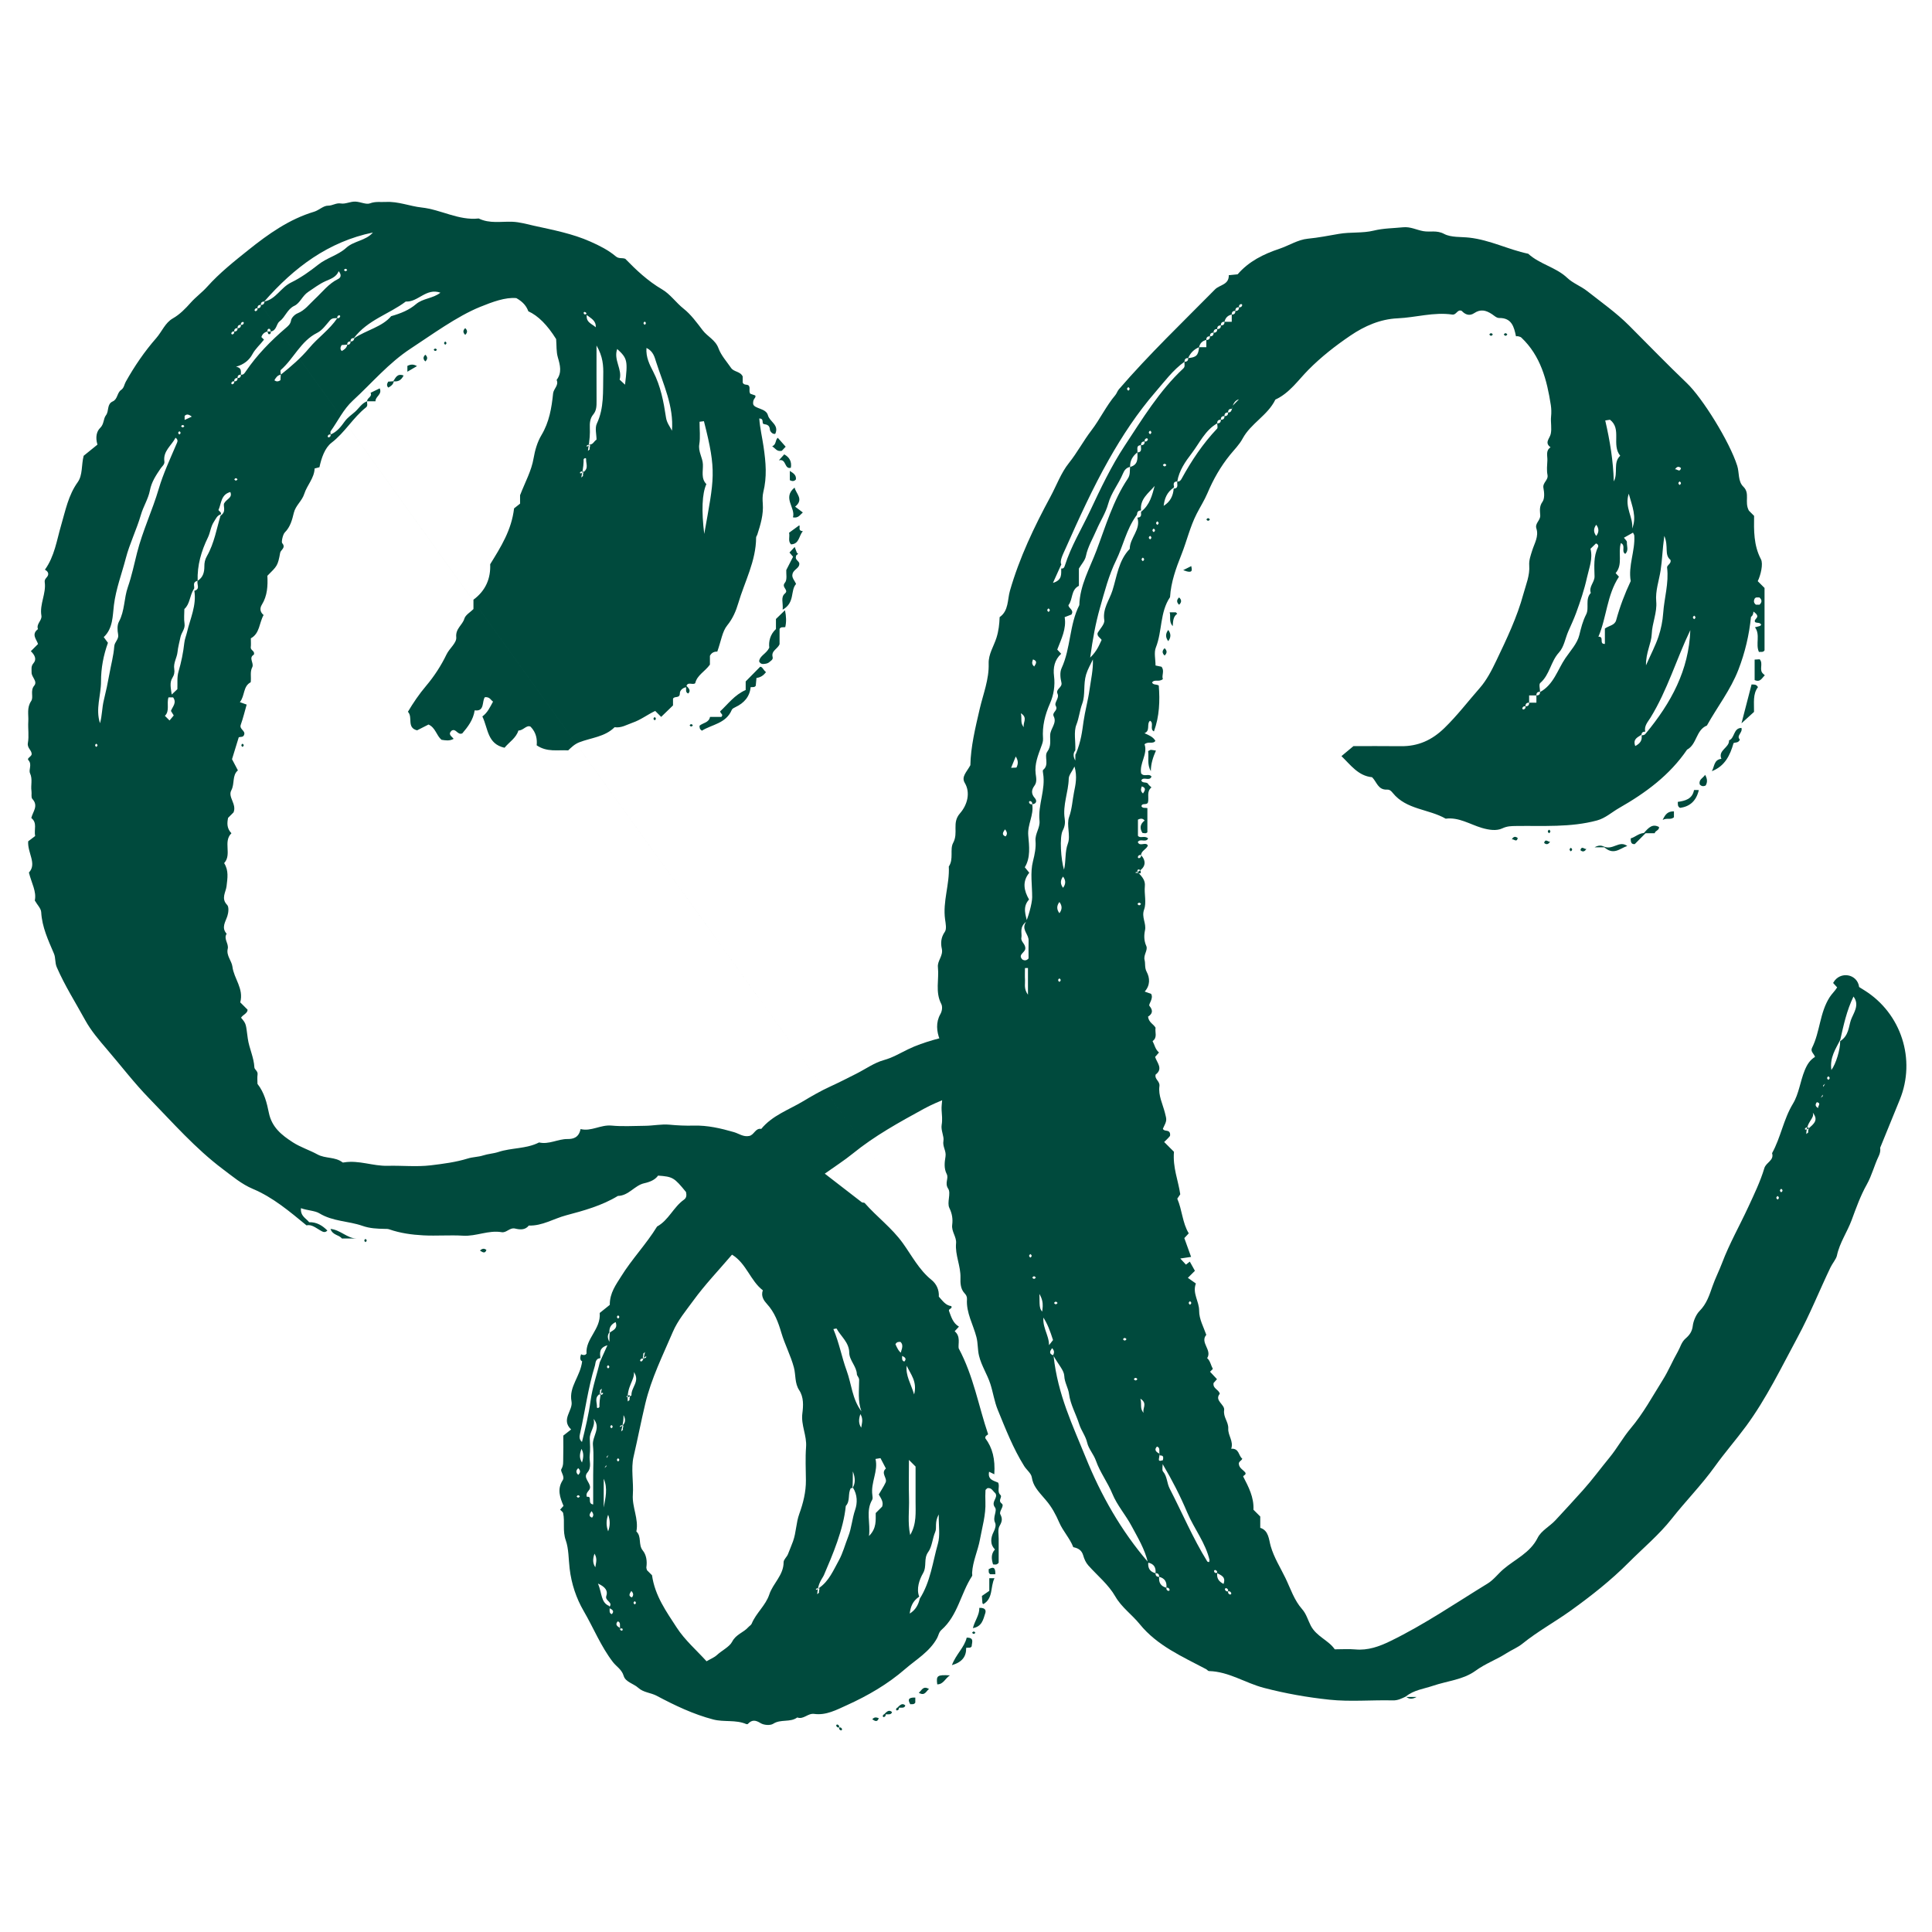
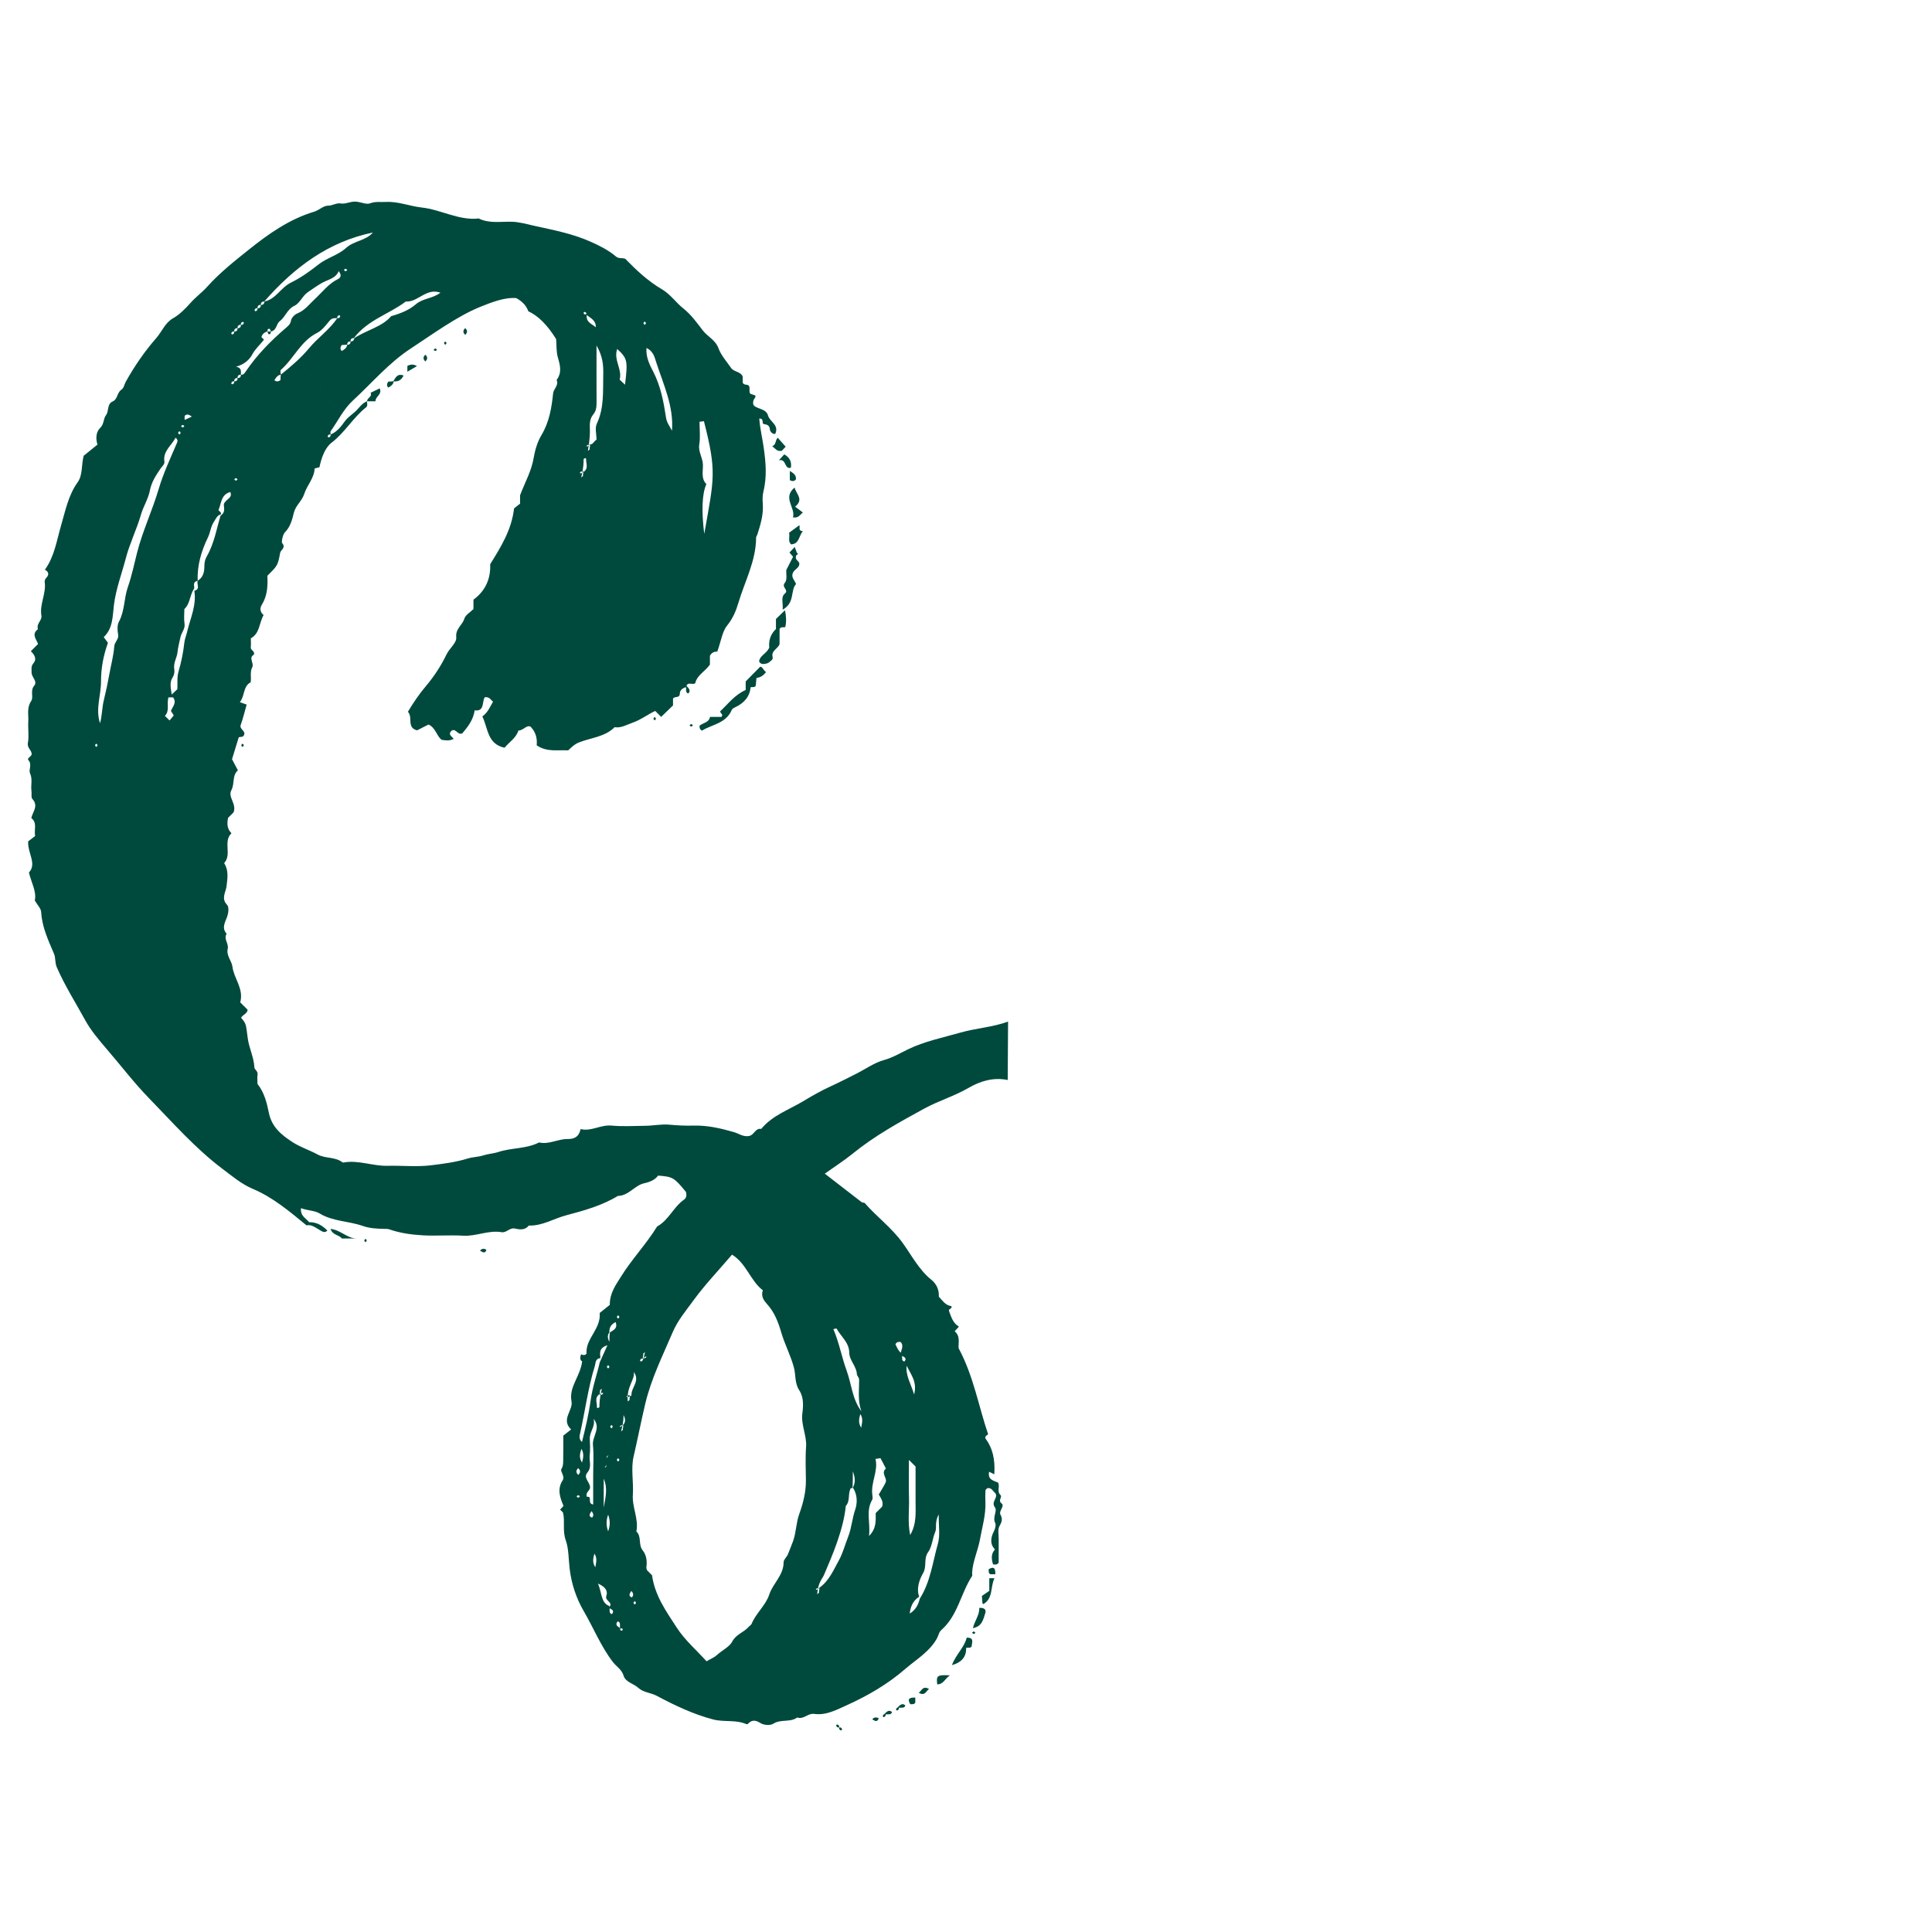
<svg xmlns="http://www.w3.org/2000/svg" data-bbox="15.515 112.694 1050.181 854.618" viewBox="0 0 1080 1080" data-type="color">
  <g>
-     <path d="M1051.05 641.7c.2 1.55-.13 3.1-.81 4.51-2.51 5.2-3.84 10.86-6.71 15.96-3.5 6.22-5.94 13.07-8.42 19.8-2.49 6.75-6.75 12.7-8.27 19.95-.4 1.88-2.55 4.4-3.59 6.57-6.2 12.96-11.52 26.33-18.36 39.01-9.12 16.9-17.48 34.33-28.86 49.78-5.55 7.54-11.9 14.8-17.34 22.39-7.43 10.37-16.35 19.38-24.19 29.33-7.06 8.96-16.03 16.41-24.14 24.55-9.94 9.98-20.9 18.59-32.37 26.83-8.85 6.35-18.44 11.58-26.89 18.41-2.81 2.27-6.04 3.5-8.94 5.36-5.59 3.6-11.84 5.8-17.32 9.81-6.86 5.02-15.82 5.69-23.82 8.41-5.13 1.74-10.76 2.37-15.16 6.01-2.31 1.07-4.4 2.22-7.27 2.15-11.82-.29-23.76.85-35.45-.39-12.29-1.3-24.52-3.45-36.65-6.62-10.39-2.72-19.6-9.12-30.66-9.38-.53-.01-1.02-.75-1.58-1.05-13.31-7.05-27.37-13.12-37.14-25.19-4.34-5.35-10.12-9.36-13.62-15.43-3.88-6.74-9.95-11.61-15.05-17.31-1.44-1.61-2.32-3.58-2.91-5.65-.88-3.05-2.89-4.07-5.55-4.63-1.95-5.02-5.76-8.94-7.86-13.79-1.91-4.44-4.21-8.71-7.36-12.37-5.1-5.91-7.2-8.14-7.99-12.95-.36-2.19-2.86-4.03-4.25-6.24-6.2-9.93-10.38-20.72-14.77-31.44-1.9-4.63-2.59-9.68-4.14-14.48-1.74-5.39-4.94-10.07-6.32-15.71-.85-3.46-.55-6.96-1.45-10.44-1.8-7.03-5.8-13.59-5.29-21.17.1-1.49-.49-2.43-1.47-3.48-2.21-2.35-2.25-5.86-2.17-8.44.21-6.67-3.08-12.76-2.46-19.37.34-3.64-2.66-6.48-2.16-10.33.41-3.12 0-6.16-1.59-9.43-1.47-3 1.06-8.19-.66-10.77-2.11-3.17.45-5.72-.83-8.2-1.64-3.18-1.17-6.65-.66-9.76.52-3.17-1.76-5.52-1.16-8.81.44-2.44-1.52-5.85-.99-8.89.49-2.77.14-5.61-.04-8.42-.21-3.21 1.04-7.11-.25-9.81-1.82-3.82-1.92-7.56-1.74-11.43.14-2.83-.5-5.57 1.41-8.58 1.47-2.32.89-6.07-.44-9.44-1.77-4.51-2.29-9.62.32-14.2 1.14-2 1.21-4.39.51-5.74-3.49-6.68-1.13-13.72-1.87-20.53-.4-3.64 3.09-6.33 2.18-10.35-.69-3.05-.5-6.31 1.68-9.4 1.11-1.58.47-4.63.15-6.95-1.39-10.02 2.6-19.64 2.08-29.58 2.84-4.12.48-9.6 2.4-13.15 3.18-5.89-.88-11.17 3.85-16.57 4.17-4.76 5.93-11.58 2.68-17.01-2.06-3.44 1.02-6.03 3.12-9.88.2-10.25 2.74-20.77 5.22-31.46 1.93-8.31 5.29-16.56 5.01-25.36-.16-5.3 2.87-9.69 4.37-14.45 1.21-3.86 1.62-7.53 1.76-11.52 5.11-3.53 4.34-9.8 5.75-14.7 5.33-18.53 13.51-35.68 22.61-52.52 3.43-6.35 5.94-13.4 10.37-18.93 4.66-5.82 8.09-12.39 12.61-18.28 4.78-6.24 8.2-13.61 13.39-19.75.67-.79 1.1-2.21 1.95-3.2 16.9-19.58 35.59-37.43 53.73-55.83 2.57-2.61 7.84-2.51 7.69-7.95 1.69-.17 3.29-.33 4.95-.49 6.27-7.23 14.33-11.24 23.43-14.29 5.26-1.77 10.26-5.07 15.85-5.61 5.83-.56 11.67-1.72 17.31-2.69 6.57-1.13 13.23-.29 19.45-1.82 5.54-1.36 10.96-1.31 16.45-1.87 4.13-.42 7.55 1.51 11.33 2.17 3.79.66 7.46-.66 11.57 1.52 3.94 2.1 9.46 1.57 14.17 2.11 11.56 1.31 21.77 6.67 32.89 9 6.4 5.89 15.43 7.46 21.83 13.51 3.17 3 7.61 4.6 11.08 7.33 7.95 6.27 16.27 12.1 23.46 19.29 10.74 10.76 21.32 21.7 32.31 32.2 8.71 8.31 23.87 32.72 28.14 46.19 1.24 3.9.32 8.67 3.42 11.69 3.93 3.82.44 8.44 3.1 13.4l2.91 2.91c-.11 8.05-.3 16.46 3.84 24.28 1.35 2.55-.15 8.89-1.8 12.23l3.8 3.8v34.84c-.73 1.29-1.86.74-3.14.92-2.01-4.35.92-9.62-2.22-13.79.93-.23 1.86-.43 2.76-.72.29-.09.49-.46.71-.68-.65-1.52-2.28-.79-3.37-1.48-1.27-2.02 4.04-2.46-1.04-5.95.23.09-.07 2.42-1.27 2.98-1.03 10.17-3.32 19.94-7.03 29.55-4.38 11.35-11.82 20.79-17.62 31.23-6.16 2.47-5.53 10.52-11.09 13.48-9.73 14.3-23.17 24.18-37.99 32.63-4.09 2.33-7.64 5.68-12.36 6.95-14.83 4-30.13 2.87-45.35 3.1-2.52.04-4.87.04-7.57 1.32-3.24 1.54-7.47.92-11.47-.26-6.64-1.97-12.8-6.09-20.19-5.15-9.51-5.48-21.93-4.95-29.55-14.34-.81-.99-1.64-1.99-3.27-1.91-5.05.25-5.72-4.39-8.34-6.93-7.73-.71-12.03-6.9-17.11-11.79 1.64-1.37 3.31-2.76 6.69-5.58 7.09 0 16.82-.09 26.55.03 9.59.11 17.3-3.34 24.28-10.12 7.2-6.98 13.22-14.91 19.78-22.38 3.89-4.43 6.72-9.96 9.29-15.35 5.79-12.12 11.62-24.28 15.14-37.3 1.41-5.2 3.65-10.29 3.24-15.93-.21-2.9.81-5.56 1.68-8.38 1.2-3.85 3.76-7.8 2.32-12.24-.94-2.91 2.28-4.48 2.15-7.28-.11-2.49-.66-4.98 1.24-7.61 1.3-1.81 1.04-5.22.55-7.73-.6-3.04 2.85-4.33 2.27-7.32-.51-2.6-.22-5.39-.07-8.09.14-2.54-1.1-5.47 1.78-7.36-3.55-2.56-.52-4.83.08-7.39.73-3.11-.12-6.58.21-9.78.22-2.16.18-4.34-.15-6.48-2.18-13.98-5.66-27.44-16.46-37.67-.42-.4-1.12-.54-1.72-.72-.31-.09-.67-.02-1.29-.02-1.08-5.15-2.31-10.32-9.37-10.21-1.51.02-2.94-1.42-4.09-2.17-3.44-2.25-6.37-2.9-9.92-.53-2.58 1.72-4.96.86-6.96-1.29-2.43-1.08-2.94 2.41-5.25 2.07-10.32-1.52-20.35 1.64-30.58 2.1-9.65.43-18.43 4.26-26.36 9.64-8.39 5.69-16.36 11.91-23.56 19.19-5.78 5.86-10.55 12.99-18.41 16.6-4.26 8.82-13.73 13.27-18.32 21.81-1.84 3.43-4.7 6.22-7.05 9.13-5.3 6.56-9.33 13.65-12.55 21.27-1.71 4.06-4.11 7.78-6.08 11.65-3.75 7.35-5.53 15.31-8.54 22.84-3 7.53-5.85 15.4-6.34 23.74-5.75 8.48-4.29 19-7.93 28.14-1.14 2.87-.18 6.58-.18 10.06 1.27.26 2.2.46 3.32.69 1.9 2.27-.06 4.89.79 6.89-2.16 1.92-4.65-.12-6.05 1.91.65 1.53 2.26.84 3.75 1.69.69 8.57.39 17.23-2.7 25.68-2.6-1.32.24-4.59-2.19-5.98-2.11 1.82.38 5.56-3.1 6.97 2.44 1.11 4.79 1.99 6.11 4.28-1.41 2.04-3.89.01-6.07 1.91 1.93 5.46-2.97 10.6-1.9 16.28 1.69 2.2 4.28-.25 5.79 1.77-1.1 2.88-4.43-.21-5.71 2.1.59 1.97 3.04.53 3.89 2.13.3.57.93.97 1.79 1.84-2.85 2.25-1.29 5.61-1.94 8.36-.67 1.83-3.37.04-3.66 2.18.78 1.28 1.91.71 3.33 1.01v13.51c-.77.86-1.76.51-2.78.37-1.64-2.65-1.31-4.96 1.23-6.91-.96-1.22-2.12-1.31-3.73-.51v9.01c1.22 1.74 3.73-.36 5.69 1.5-1.23 2.58-4.42-.23-5.77 2.02 1.05 2.82 4.41-.37 5.62 1.92-.71 2.17-3.59 2.79-3.82 5.32-.98-.17-1.59.28-1.8 1.2-.04.16.44.63.6.6.93-.21 1.37-.82 1.2-1.8 2.92 3.3 2.92 6.83-1.95 9.53-1.58-.18-.99.59-.91.55.89-.55 3.11 1.22 2.69-.85-.33-1.64-2.33-1.56-1.78.3 3.03 2.92 4.38 4.97 4.09 7.89-.43 4.35 1.01 9.19-.41 13.06-1.59 4.32 1.34 7.66.49 11.65-.57 2.67-.64 5.71.72 8.71 1.05 2.31-1.68 4.98-.95 7.83.55 2.15-.09 4.28 1.17 6.64 1.81 3.39 2.07 7.5-1.1 11.03 1.23.44 2.4.86 3.58 1.28 1.56 2.64-1.68 5.83-.94 6.71 2.48 2.94 1.29 4.71-.78 6.04.43 3.35 3.14 4.15 4.21 6.2-.45 2.47 1.21 5.43-1.67 7.46 1.14 2.1 1.5 4.64 3.59 6.36-.61.7-1.23 1.4-2.17 2.49.94 3.08 4.69 6.59.29 9.86-.69 2.7 2.51 3.66 2.12 6.47-.71 5.17 1.82 9.96 3.07 14.88 1.06 4.17 1.22 4.13-1.13 8.92.72 1.86 3.34.24 3.98 2.63-.01.26.22 1.14-.12 1.55-1.06 1.3-2.34 2.43-3.15 3.24 2.01 2 4.04 4.03 5.48 5.48-.73 8.93 2.36 15.81 3.52 23.75-.24.36-.96 1.41-1.67 2.45 2.76 6.37 2.86 13.56 6.42 19.38-1.04 1.12-1.72 1.85-2.48 2.66 1.24 3.43 2.47 6.87 3.79 10.51-1.83.27-3.7.55-6.05.9 1.26 1.35 2.11 2.27 3.17 3.42.67-.52 1.33-1.04 2.15-1.68.94 1.69 1.9 3.41 2.86 5.13l-3.94 3.94c1.32.93 2.64 1.86 4.48 3.16-2.07 5.47 1.84 9.93 1.82 15.17-.02 4.84 2.47 9.07 4 13.53-3.69 4.32 3.43 8.47.49 13.03 1.69 1.4 2.05 3.93 3.18 6.03l-1.57 1.57c1.3 1.4 2.61 2.8 3.88 4.16-.68.76-1.33 1.5-1.91 2.14-.53 3.2 2.91 3.55 3.47 6.02-3.19 3.84 2.93 5.96 2.44 9.16-.6 3.91 2.51 6.58 2.3 10.34-.2 3.78 3.11 7.09 1.65 11.22 4.59-.3 4.03 4.01 6.19 5.55-.36 1.22-2.23 1.53-1.89 3.18.3 2.23 2.42 3.04 3.62 4.64.54 1.22-.91 1.35-1.23 2.14 3.01 5.83 6.1 11.67 5.74 18.58 1.2 1.19 2.39 2.39 3.81 3.81v6.32c4.79 1.48 4.81 6.67 5.82 10.16 1.88 6.55 5.41 12 8.27 17.92 2.87 5.94 4.84 12.35 9.34 17.42 2.34 2.64 3.23 6.14 4.81 9.18 3.21 6.13 9.91 8.11 13.4 13.23 4.09 0 7.83-.28 11.51.06 7.04.65 13.37-1.64 19.42-4.58 19.06-9.25 36.53-21.24 54.55-32.27 3.35-2.05 5.77-5.4 8.79-7.99 6.53-5.61 14.93-9.08 19.15-17.53 2.02-4.05 6.71-6.35 9.93-9.82 5.19-5.6 10.41-11.25 15.49-16.93 5.19-5.79 9.83-12.15 14.8-18.19 4.21-5.12 7.48-11.17 11.8-16.29 7.04-8.34 12.17-17.87 17.92-27.04 3.21-5.11 5.44-10.63 8.41-15.8 1.41-2.46 2.02-5.35 4.33-7.36 2.16-1.87 3.67-3.83 4.05-7.14.3-2.64 1.87-6.33 3.74-8.21 4.05-4.08 5.54-8.94 7.27-13.87 1.55-4.43 3.7-8.61 5.36-13 4.07-10.78 9.85-20.91 14.7-31.41 3.27-7.08 6.71-14.18 8.93-21.61.98-3.28 5.59-4.3 4.32-8.38 4.87-8.78 6.37-18.91 11.67-27.65 3.33-5.49 4.05-12.44 6.53-18.54 1.36-3.36 3-5.95 5.8-7.61-.47-1.71-2.7-2.98-1.67-5.05 4.53-9.01 4.26-19.65 9.9-28.39 1.27-1.96 2.95-3.42 4.15-5.42-.6-.66-1.25-1.37-2.25-2.47.05-.09.1-.17.15-.26 3.67-6.54 13.42-4.91 14.39 2.53l3.01 1.88c20.55 12.87 28.87 38.66 19.7 61.11L1051 641.67ZM852.76 394.83c-.97-.17-1.59.27-1.8 1.2-.04.16.44.63.6.6.93-.21 1.37-.82 1.21-1.81 1.4.05 2.08-.62 2.03-2.03h4.06v-4.06c1.4.05 2.08-.62 2.03-1.87 7.67-4.18 9.75-12.44 14.17-18.93 2.84-4.17 6.63-8.21 7.77-12.86 1-4.05 1.9-7.83 3.84-11.6 1.87-3.62-.73-8.5 2.6-12.02-1.26-3.51 2.15-5.93 2.09-9.25-.11-5.5-.66-11.1 1.92-16.33.41-.83-.07-1.79-1.13-2.07-.98.95-1.94 1.88-3.06 2.97 1.44 5.55-.81 10.85-1.98 16.16-1.46 6.68-3.69 13.23-6.04 19.68-1.28 3.49-2.9 6.95-4.37 10.28-1.74 3.94-2.35 8.73-5.26 11.9-4.61 5.04-5.12 12.42-10.44 17.01-.83.72-.12 3.23-.12 4.91-1.4-.05-2.08.62-2.03 2.03h-4.06v4.06c-1.4-.05-2.08.62-2.04 2.04ZM639.88 246.79c.97.17 1.59-.27 1.8-1.2.04-.16-.44-.63-.6-.6-.93.21-1.37.82-1.21 1.81-1.4-.05-2.08.62-2.03 2.03-3.03.17-1.72 2.52-2.03 4.06-2.65 2.05-4.21 4.65-4.06 8.11-2.18.39-3.28 1.93-4.05 3.8-2.4 5.78-6.54 10.64-8.22 16.86-1.38 5.09-4.42 9.65-6.49 14.5-2.07 4.86-4.87 9.37-5.98 14.77-.48 2.33-2.41 4.37-3.9 6.9v9.65c-4.58 2.28-3.24 7.54-5.84 10.8.06 1.88 3.3 2.67 1.68 5.24-1.04.4-2.2.85-3.8 1.47 1.1 6.48-1.91 12.25-4.14 18.12l2.19 2.35c-3.69 3.38-4.59 7.77-3.99 12.47.68 5.35-.22 10.64-2.26 15.28-2.81 6.4-4.41 12.73-3.89 19.66.12 1.6-.49 3.03-1.06 4.6-1.73 4.77-3.72 9.59-3.07 14.99.26 2.17.91 4.62-.67 6.76-1.75 2.37-1.91 4.54.27 6.98 1.12 1.25 1.06 3.18-1.54 3.37.17-.97-.27-1.59-1.2-1.8-.16-.04-.63.44-.6.6.21.93.82 1.37 1.81 1.21 1.06 6-2.74 11.31-2.2 17.42.54 6.07 1.35 12.43-1.93 17.81.98 1.2 1.6 1.95 2.51 3.06-4.08 4.91-2.96 10.09-.13 14.96-4.01 4.3-1.59 9.22-1.2 12.07-4.58 3.4-2.58 6.67-3.09 9.24-.47 2.34 2.44 3.5 2.18 6.23-.2 2.21-4.29 3.21-1.63 5.99 1.27.75 2.42.59 3.46-.59 0-3.32-.07-6.68.02-10.03.09-3.27-3.52-5.69-2.05-9.24 1.7-2.93 4.04-11.46 4.05-14.92.02-6.74-1.18-13.78.44-20.11.99-3.89 1.75-7.65 1.43-11.39-.35-4.13 2.65-7.27 2.23-11.31-.93-8.92 3.54-17.46 2-26.46-.11-.65-.28-1.69.05-1.95 3.62-2.88.37-7.52 2.29-10.14 2.36-3.22 1.46-6.32 1.63-9.48.2-3.56 3.86-6.54 2-10.24-1.23-2.45 2.66-3.22 1.13-5.9-1.08-1.88 2.13-4.25.98-6.79-1.23-2.72 2.86-3.42 2.17-6.27-.62-2.53-.96-5.74.07-7.97 5.21-11.28 4.3-24.22 9.94-35.32.28-11.02 5.85-20.61 9.56-30.44 5.15-13.62 9.28-27.92 17.52-40.22 1.53-2.29 1-4.37 1.31-6.57 4.49-1.14 4.22-4.65 4.06-8.11 3.03-.17 1.72-2.52 2.03-4.06 1.4.05 2.08-.62 2.04-2.04Zm42.57-12.16c1.4.05 2.08-.62 2.03-2.03 1.4.05 2.08-.62 2.03-2.03 1.4.05 2.08-.62 2.42-3.65.85-.86 2.7-2.73 3.64-3.69q-2.9.66-4.03 5.31c-1.4-.05-2.08.62-2.03 2.03-1.4-.05-2.08.62-2.03 2.03-1.4-.05-2.08.62-2.03 2.03-1.4-.05-2.08.62-2.03 2.03-6.74 3.85-9.77 10.85-14.2 16.67-3.64 4.78-7.07 9.66-8.1 15.77-3.03.17-1.72 2.52-1.83 3.34-4.1 2.74-5.31 6.33-5.8 10.33 3.6-2.2 5.31-5.5 5.6-9.62 3.03-.17 1.72-2.52 2.03-4.06 1.28.32 1.97-.68 2.39-1.44 5.54-10.11 11.88-19.64 19.85-28.04.5-.53.07-1.95.07-2.96 1.4.05 2.08-.62 2.03-2.03ZM676.37 188c1.4.05 2.08-.62 2.03-2.03 1.4.05 2.08-.62 2.03-2.03 1.4.05 2.08-.62 2.03-2.03 1.4.05 2.08-.62 2.03-2.03h4.06v-4.06c1.4.05 2.08-.62 2.03-2.03 1.4.05 2.08-.62 2.04-2.04.97.17 1.59-.27 1.8-1.2.04-.16-.44-.63-.6-.6-.93.21-1.37.82-1.21 1.81-1.4-.05-2.08.62-2.03 2.03-1.4-.05-2.08.62-2.03 2.03-2.21.49-3.56 1.84-4.06 4.06-1.4-.05-2.08.62-2.03 2.03-1.4-.05-2.08.62-2.03 2.03-1.4-.05-2.08.62-2.03 2.03-1.4-.05-2.08.62-2.03 2.03-1.4-.05-2.08.62-2.03 2.03-2.21.49-3.56 1.84-4.06 4.06-2.85 1.2-4.88 3.23-6.08 6.08-1.4-.05-2.08.62-2.03 2.03-6.48 4.62-11.08 10.94-16.23 16.89-10.14 11.72-18.6 24.58-26.12 37.88-9.05 16.01-16.7 32.85-24.17 49.67-1.39 3.12-3.47 7.05-2.36 8.84-2.02 4.47-3.17 7.02-4.68 10.36 5.33-1.56 4.55-5.02 4.62-8.07 1.28.23 1.71-.57 2.03-1.6 3.43-10.79 9.33-20.43 14.12-30.59 5.87-12.48 11.8-25.01 19.36-36.46 9.93-15.06 19.35-30.66 32.74-43.15 1.25-1.17.42-2.53.7-3.77 1.4.05 2.08-.62 2.03-2.03 4.54-.42 5.66-1.54 6.08-6.08h4.06v-4.06c1.4.05 2.08-.62 2.03-2.03Zm10.15 701.58c-.17.97.27 1.59 1.2 1.8.16.04.63-.44.6-.6-.21-.93-.82-1.37-1.81-1.22.17-.97-.27-1.59-1.2-1.8-.16-.04-.63.44-.6.6.21.93.82 1.37 1.81 1.22Zm333.73-283.74c-.42.37-1.2.96-1.15 1.04.55.89-1.22 3.11.85 2.69 1.64-.33 1.56-2.33-2.1 4.11.41-.38 1.19-.97 1.13-1.06-.54-.89 1.22-3.11-.85-2.69-1.64.33-1.56 2.33 2.12-4.08ZM648.31 813.62c-.69-2.41.6-4.22-1.54-5-1.36 1.4-1.19 2.69 1.21 3.9.77 2-1.88 5.13 2.03 3.75 0 3.67-.56 5.5.1 6.27 2.41 2.79 2.13 6.46 3.75 9.59 6.99 13.54 12.92 27.63 20.95 40.64.13.21.45.38.7.4 1.35.11-.41-1.45.72-.7-2.18-9.89-8.67-17.78-12.53-26.91-3.86-9.14-8.37-18.02-13.68-26.97-.77-2 1.88-5.13-1.7-4.98Zm32.11 65.8c.17-.97-.27-1.59-1.2-1.8-.16-.04-.63.44-.6.6.21.93.82 1.37 1.85.89-.49 3.21.87 4.95 3.5 6.32 1.42-3.94-1.3-4.82-3.56-6.01Zm-34.47.01c-.05 1.4.62 2.08 2.03 2.03-.33 3.15.85 5.29 4.06 6.09-.17.97.27 1.59 1.2 1.8.16.04.63-.44.6-.6-.21-.93-.82-1.37-1.81-1.21.33-3.15-.85-5.29-4.06-6.08.05-1.4-.62-2.08-2.03-2.03.33-3.15-.85-5.29-4.25-5.94-1.7-7.5-5.67-13.95-9.19-20.54-3.27-6.12-8.06-11.52-10.66-17.87-2.64-6.44-6.9-11.98-9.18-18.47-1.28-3.66-4.14-6.71-4.9-10.06-.89-3.9-3.33-6.77-4.46-10.37-1.78-5.65-4.93-11.05-5.67-16.78-.46-3.6-2.53-6.5-2.69-10.24-.14-3.1-3.1-6.08-5.97-11.16 2.32 21.69 10.8 39.04 17.88 56.56 8.58 21.24 19.91 41.26 35.05 58.8-.33 3.15.85 5.29 4.06 6.08Zm271.66-468.71c-2.21 1.49-4.93 2.37-3.5 6.32 2.63-1.36 4-3.1 3.55-6 1.4.05 2.08-.62 2.28-.94 14.28-17.25 24.16-35.5 24.96-57.85-7.78 16.14-12.79 33.55-22.27 48.93-1.39 2.26-3.67 4.59-2.94 7.83-1.4-.05-2.08.62-2.08 1.71Zm93.56 219.99c2.83-2.56 5.49-4.58 2.19-8.73 1.15 3.39-3.54 4.68-3.63 11.96.42-.37 1.2-.96 1.15-1.04-.55-.89 1.22-3.11-.85-2.69-1.64.33-1.56 2.33 1.14.51ZM582.54 735.46c-.33-3.32 1.74-6.69-1.53-12.16.32 5.53-.59 8.87 2.71 10.72-2 7.14 2.71 11.79 2.69 17.93.89-1.13 1.79-2.27 2.24-2.85-1.59-4.87-3.03-9.26-6.11-13.65Zm55.39-449.43c4.92-3.9 6.1-9.21 7.53-14.39-3.42 4.07-8.33 7.31-7.61 13.68-3.03.17-1.72 2.52-2.7 2.98-5.59 7.85-7.33 16.97-11.24 24.93-4.1 8.34-6.47 17.59-9.03 26.6-2.45 8.63-4.07 17.48-5.46 27.77 3.86-3.71 5.01-7.01 6.4-9.9-1.05-1.44-2.58-1.98-2.27-3.81 1.29-2.33 4.1-5.03 3.75-7.23-1-6.4 2.85-11.17 4.55-16.52 2.54-7.98 3.41-16.83 9.68-23.31 0-6.17 6.38-10.78 4.28-17.46 3.03-.17 1.72-2.52 2.11-3.35ZM1028.66 582c4.84-3.02 4.74-8.08 5.99-11.74 1.31-3.82 5.16-8.33 1.46-13.19-3.79 7.79-5.53 15.99-7.38 24.16-2.51 5.07-5.99 9.85-4.98 16.91 2.55-3.42 5.02-11.55 4.91-16.13ZM601.35 421.61c3.03-7.35 3.56-12.75 4.36-18.37.84-5.85 2.54-11.85 3.34-17.66.76-5.52 2.11-11.23 1.88-16.97-1.3 2.86-2.87 5.42-3.78 8.42-1.67 5.51-.35 11.42-2.17 16.3-1.43 3.84-1.76 7.94-3.27 11.78-1.61 4.09-.36 9.31-.61 14.34q-1.88 2.34 0 5.7c0-2.27 0-4.14.25-3.56Zm295.8-70.26c2.36-1.68 5.5-1.75 6.29-4.65 2.06-7.54 4.81-14.8 8.14-21.86-1.5-8.64 2.53-16.84 2-25.39-.04-.58-.47-1.14-.73-1.7-1.72.96-3.44 1.93-5.06 2.84.65.92 1.71 1.74 1.66 2.49-.14 2.18 1.14 4.64-.93 6.54-2.39-1.39.49-4.64-2.44-6.05-1.73 5.63 1.26 11.96-2.93 16.8.97 1.05 1.64 1.77 1.86 2.01-6.78 10.32-6.84 22.65-11.49 33.55 3.5-.2.11 4.22 3.62 4.02v-8.6Zm33.21-51.8c-1.07 7.84-1.19 13.67-2.07 19.33-.88 5.68-2.99 11.42-2.45 17.28.58 6.32-2.29 12.06-2.52 18.36-.19 5.12-3.33 10.24-3.2 17.41 2.83-6.4 5.33-11.13 7-16.12 1.4-4.18 2.3-8.65 2.61-13.05.59-8.49 3.24-16.8 2.19-25.45-.19-1.54 2.57-2.18 1.87-4.34-3.62-2.9-.88-7.42-3.44-13.42ZM600.65 428.49c-1.43 2.88-3.18 4.82-3.22 6.79-.17 7.52-3.45 14.68-2.26 22.35.33 2.09.16 4.24-1.07 6.58-1.96 3.73-1 16.57.69 21.97 1.21-5.08.38-9.86 2.16-14.65 1.65-4.43-.91-10.4.7-14.86 1.65-4.58 1.84-9.37 2.74-13.86.77-3.87 1.93-8.61.27-14.33Zm296.69-193.44c2.67 11.57 4.47 22.66 4.78 34.05 2.57-4.71-.55-10.49 3.59-14.33-5.01-6.18 1.01-14.94-5.72-20.14l-2.65.42Zm15.03 60.44c2.7-6.46.1-12.33-1.89-19.51-2.53 7.69 2.7 13.27 1.89 19.51ZM574.64 541.13c-.56 0-1.12 0-1.68.01 0 2.27-.11 4.55.03 6.81.14 2.27-.76 4.79 1.65 8.1v-14.92Zm408.94-203.09c1.44-1.37 1.48-2.72-.06-4.07-.93.15-2.03-.43-2.73.8-.55 1.21-.43 2.36.79 3.26h2Zm-411.17 68.54c-1.01-2.36 2.52-5.21-1.74-7.87.74 3.03-.54 5.51 1.74 7.87Zm-4.21 22.49c1.07-2.14 1.04-3.94-.4-6.18-1.02 2.49-1.75 4.29-2.58 6.33 1.3-.06 2.2-.11 2.99-.14Zm71.15 360.74c-1.04-2.36 2.5-5.21-1.88-7.94.98 3.09-.51 5.58 1.88 7.94Zm-47.13-279.32c1.6-2.12 1.6-4.15 0-6.27-1.6 2.12-1.6 4.15 0 6.27Zm2.03-14.2c1.6-2.12 1.6-4.15 0-6.27-1.6 2.12-1.6 4.15 0 6.27Zm298.06-196.68c1.6-2.12 1.6-4.15 0-6.27-1.6 2.12-1.6 4.15 0 6.27Zm-314.19 72.98c1.21-1.81 1.83-3.11-.67-3.97-.43 1.35-1 2.48.67 3.97Zm358.23-110.22c.99-.42 2.62 2.03 3.35-.68-1.17-1.08-2.29-1.01-3.35.68Zm-297.4 181.19c1.21-1.81 1.83-3.11-.67-3.97-.43 1.35-1 2.48.67 3.97Zm-77.14 20.04c-1.31 1.84-1.9 3.13.3 3.97 1.1-1.19 1.03-2.31-.3-3.97Zm454.6 155.84c-.51-.98 2.01-2.7-.76-3.33-.98 1.23-1.05 2.35.76 3.33ZM588.12 753.62c-1.27 1.78-1.86 3.06.57 3.99.56-1.28.98-2.39-.57-3.99Zm39.6-4.98c.67.94 1.34.94 2.01 0-.67-.94-1.34-.94-2.01 0Zm8.09 22.31c-.67-.94-1.34-.94-2.01 0 .67.94 1.34.94 2.01 0Zm29.41-43.59c-.94.67-.94 1.34 0 2.01.94-.67.94-1.34 0-2.01Zm-74.02 1.01c-.67-.94-1.34-.94-2.01 0 .67.94 1.34.94 2.01 0Zm-14.17-14.2c.67.94 1.34.94 2.01 0-.67-.94-1.34-.94-2.01 0ZM576 701.01c-.94.67-.94 1.34 0 2.01.94-.67.94-1.34 0-2.01Zm417.7-30.44c.94-.67.94-1.34 0-2.01-.94.67-.94 1.34 0 2.01Zm2.02-6.06c-.94.67-.94 1.34 0 2.01.94-.67.94-1.34 0-2.01Zm26.36-60.85c.94-.67.94-1.34 0-2.01-.94.67-.94 1.34 0 2.01Zm-429.86-54.75c.94-.67.94-1.34 0-2.01-.94.67-.94 1.34 0 2.01Zm43.61-43.58c.67.94 1.34.94 2.01 0-.67-.94-1.34-.94-2.01 0Zm-5.08-286.93c.94-.67.94-1.34 0-2.01-.94.67-.94 1.34 0 2.01Zm12.16 22.33c-.94.67-.94 1.34 0 2.01.94-.67.94-1.34 0-2.01Zm9.11 19.25c-.66-.95-1.33-.95-1.99 0 .66.95 1.33.95 1.99 0Zm286.93 11.14c.94-.67.94-1.34 0-2.01-.94.67-.94 1.34 0 2.01Zm8.11 73.02c-.94.67-.94 1.34 0 2.01.94-.67.94-1.34 0-2.01Zm-360.92-2.05c.94-.67.94-1.34 0-2.01-.94.67-.94 1.34 0 2.01Zm60.83-50.67c-.94.67-.94 1.34 0 2.01.94-.67.94-1.34 0-2.01Zm-8.11 22.28c.94-.67.94-1.34 0-2.01-.94.67-.94 1.34 0 2.01Zm6.08-18.23c-.94.67-.94 1.34 0 2.01.94-.67.94-1.34 0-2.01Zm-2.03 6.07c.94-.67.94-1.34 0-2.01-.94.67-.94 1.34 0 2.01Zm314.01 129.55c1.53-2.49 1.07-6.44 5.35-6.89-2.06-4.88 4.53-6.19 4.27-10.33 3.3-1.25 2.36-6.9 6.94-6.96.86 2.67-3.11 4.36-.87 6.53-.86 2.01-2.45 1.42-3.54 1.96-1.94 6.82-4.86 12.9-12.13 15.69Zm16.58-26.74c2.26-8.71 3.95-15.27 5.63-21.73 1.5.09 2.57-.22 3.59 1.49-2.97 3.85-2.13 8.78-2.21 13.85-1.59 1.45-3.32 3.03-7.01 6.39Zm7.35-35.63c1.13-.07 2.03-.12 2.82-.17 2.25 2.48-.71 6.08 2.13 8.25.26.2.47.46.74.73-1.58 1.33-2.4 4.08-5.69 2.64v-11.44Zm-41.73 82.88c-1.46-.87-1.13-1.95-1.22-3.34 4.04-.59 8.12-1.52 9.06-6.58.03-.16 1.71-.02 2.69-.02-1.42 6.04-4.99 9.24-10.53 9.94Zm-297.3-31.74c.99-.46 1.27-.7 1.54-.69.63.02 1.25.17 2.82.42-1.64 3.69-2.86 7.44-2.85 11.48-2.24-3.78-1.02-7.69-1.51-11.2Zm278.22 45.75c-2.25 2.27-4.24 4.27-6.21 6.26-1.78.12-2.32-.86-2.23-3.22 2.57-.65 4.67-3.22 8.44-3.04Zm-23.81 7.47c5.36 2.6 8.76-3.57 13.43-.17-4.19 1.31-7.76 5.75-13.43.17Zm22.63-7.29c2.85-3.4 5.01-5.37 8.54-3.49.22 1.98-2.25 1.99-2.38 3.49h-6.16ZM655.55 350.04c-2.29-2.63-.98-5.1-1.68-7.75h3.43l.79.79c-2.41 1.66-2.31 4.31-2.53 6.96Zm297.96 89.03c-1.29.65-2.43.52-3.38-.62-.58-2.79 1.86-3.44 3.05-5.32 1.32 2.37 1.32 4.16.32 5.94Zm-17.77 14.48v3.32c-1.94 1.64-3.74.13-6.3 1.47 1.6-3.42 2.99-4.8 6.3-4.79ZM786.17 948.62h5.7q-3.36 1.88-5.7 0Zm110.9-474.97h-5.7q3.36-1.88 5.7 0ZM653.05 358.41c-1.6-2.12-1.6-4.15 0-6.27 1.6 2.12 1.6 4.15 0 6.27Zm8.37-39.7c1.81-.9 3.16-1.58 4.51-2.26.33 1.94 1.35 4.58-4.51 2.26Zm-2.29 19.35c-1.47-1.37-1.47-2.72 0-4.1 1.47 1.37 1.47 2.72 0 4.1Zm-8.11 28.39c-1.47-1.37-1.47-2.72 0-4.1 1.47 1.37 1.47 2.72 0 4.1Zm194.09 102.79c.98-1.81 2.1-1.74 3.33-.76-.63 2.77-2.35.25-3.33.76Zm21.41 1.25c-1.06 1.69-2.19 1.76-3.35.68.73-2.71 2.37-.27 3.35-.68Zm20.28 4.06c-1.06 1.69-2.19 1.76-3.35.68.73-2.71 2.37-.27 3.35-.68Zm-54.29-287.57c.67-.94 1.34-.94 2.01 0-.67.94-1.34.94-2.01 0Zm10.11 0c-.67.94-1.34.94-2.01 0 .67-.94 1.34-.94 2.01 0Zm35.5 288.93c-.94-.67-.94-1.34 0-2.01.94.67.94 1.34 0 2.01Zm-12.17-10.13c-.94-.67-.94-1.34 0-2.01.94.67.94 1.34 0 2.01ZM674.36 290.39c.66-.95 1.33-.95 1.99 0-.66.95-1.33.95-1.99 0Z" fill="#004a3d" data-color="1" />
    <path d="M563.31 603.73c-7.86-1.61-15.09.47-21.88 4.41-7.96 4.62-16.82 7.22-24.92 11.65-13.8 7.55-27.51 15.08-39.78 25.05-4.81 3.9-10.06 7.25-15.67 11.24 7.22 5.59 13.93 10.81 20.67 15.98.42.32 1.34.09 1.64.44 6.79 7.76 15.16 13.86 21.34 22.46 4.99 6.94 9.03 14.88 15.96 20.47 2.82 2.27 4.36 5.55 4.14 9.41 2.03 2.14 3.63 4.85 6.99 5.3.82 1.58-1.91 1.35-1.25 2.84 1.19 3.16 2.15 6.67 5.51 8.61-.75.81-1.36 1.47-2.39 2.59 3.47 2.87 1.84 7.04 2.23 9.52 8.39 15.71 11.04 32.09 16.46 48.03-.16.48-1.85.78-1.54 2.29 3.99 5.3 5.56 11.59 5 20.11-.86-.42-1.71-.84-2.91-1.42-.9 4.51 2.51 4.94 5.04 6.08 1.14 2.17-.84 4.87 1.3 6.92 1.28 1.23-1.68 2.95.72 4.78 1.79 1.36-1.72 4.23-.76 6.06 1.35 2.58.89 4.12-.48 6.53-1.07 1.88-.44 4.77-.46 7.21-.04 4.6-.01 9.19-.01 13.28-1.09 1.37-2.02.99-3.14.92-.86-2.89-1.31-5.72 1.07-8.35-2.9-2.9-2.37-6.63-.75-9.81.94-1.85 1.45-3.83.82-5.12-1.53-3.12 1.4-6.62-.08-8.58-2.44-3.22 2.07-5.34.18-7.98-1.33-1-1.99-3.17-4.38-2.77-.36.37-1.07.76-1.09 1.19-.12 2.16-.13 4.34-.04 6.5.29 7.2-1.77 13.97-3.04 20.94-1.16 6.36-4.05 12.25-4.4 18.71-.03.62.24 1.4-.04 1.83-6.32 9.67-7.95 22.03-17.07 30.05-1.51 1.33-1.64 3.11-2.46 4.61-4.19 7.68-11.72 11.95-17.93 17.34-9.61 8.34-20.67 14.8-32.43 20.12-5.99 2.71-11.69 5.81-18.33 4.91-3.62-.49-5.94 3.3-9.47 1.99-3.97 2.93-9.21.78-13.45 3.52-1.66 1.07-5.24.78-7.04-.34-2.87-1.79-4.87-2-7.14.44-.15.16-.63.19-.87.08-5.92-2.56-12.43-1-18.45-2.57-11.16-2.91-21.53-7.88-31.64-13.25-3.35-1.78-7.35-1.78-10.27-4.43-2.64-2.39-7.17-3.26-8.17-6.66-1.08-3.66-4.04-5.19-6-7.73-6.77-8.79-10.85-19.11-16.38-28.59-4.13-7.08-6.84-15.17-7.84-23.69-.62-5.32-.5-11.14-2.16-15.8-1.89-5.31-.41-10.23-1.46-15.17-.16-.76-1.14-1.34-1.71-1.97.61-.68 1.22-1.35 1.91-2.12-2-4.7-3.69-9.38-.45-14.35 1.38-2.12-1.49-4.94-.77-6.15 1.27-2.13.99-4.07 1.05-6.1.13-4.02.04-8.05.04-12.67 1.11-.88 2.56-2.01 4.37-3.44-5.88-5.61 1.17-10.59.23-15.63-1.57-8.4 4.94-13.84 5.95-22.57.05.18-1.98-.44-.54-3.97-.12.3 1.34.83 2.33.38.24-.24.66-.47.65-.67-.63-8.4 8.15-13.6 7.37-22.67 1.83-1.47 3.98-3.2 5.63-4.52-.05-6.75 3.57-11.42 6.32-15.86 6.02-9.74 14.11-18.11 20.12-27.94 6.47-3.53 9.15-10.85 15-14.98 1.51-1.07 1.54-2.52 1.18-4.29-6.61-8.11-7.39-8.59-15.62-9.19-1.68 2.36-4.45 3.54-7.78 4.28-5.34 1.2-8.66 6.99-14.69 7.08-8.95 5.44-18.98 8.2-28.93 10.84-6.97 1.85-13.34 5.98-20.87 5.72-2.03 2.66-5.1 2.29-7.55 1.7-3.17-.76-4.84 2.48-7.63 2.01-7.34-1.27-14.2 2.41-21.53 1.96-7.4-.45-14.87.2-22.28-.19-6.43-.34-12.85-1.22-19.01-3.36-.82-.29-1.78-.24-2.68-.26-4.16-.1-8.15-.23-12.3-1.69-7.85-2.76-16.54-2.39-24.1-7.01-2.47-1.51-6.53-1.52-10.29-2.87-.38 4.53 2.96 5.7 4.59 7.84 4.23-.1 7.38 1.85 10.19 4.66-1.45 1.44-2.48.76-3.97-.08-2.48-1.4-4.88-3.5-7.71-2.82-9.54-7.82-18.68-15.63-30.03-20.4-6.21-2.61-11.42-7.04-16.77-11.06-15.29-11.5-27.9-25.89-41.15-39.52-8.37-8.61-15.73-18.25-23.58-27.4-4.37-5.09-8.98-10.5-12.15-16.28-5.37-9.79-11.4-19.27-15.9-29.6-1.16-2.67-.54-5.18-1.62-7.7-3.16-7.43-6.65-14.77-7.1-23.12-.11-2.07-2.16-4.03-3.58-6.51 1.07-5.03-1.82-9.67-3.29-15.64 4.63-4.92-.86-10.91-.41-17.45 1.16-.88 2.62-1.99 3.89-2.95-.72-3.7 1.33-7.36-2.14-10.07.74-3.45 4.22-6.78.57-10.69-.8-.86-.25-2.92-.48-4.4-.5-3.26.74-6.54-.79-9.89-.96-2.11 1.33-4.94-.95-7.4-.9-.97 1.28-1.78 1.8-3.01.43-2.37-2.61-3.58-2.07-6.54.71-3.89-.02-8.03.23-12.04.24-3.8-.95-7.64 1.62-11.43 1.49-2.2-.71-5.73 1.69-8.59 2.05-2.44-1.56-4.79-1.47-7.39.06-1.73-.45-3.44 1.06-5.16 1.82-2.08.92-4.41-1.47-6.72l4.01-4.01c-.71-2.5-3.97-5.37-.03-8.33-1.1-2.97 2.39-4.83 1.92-7.54-1.1-6.45 2.77-12.36 1.86-18.74-.27-1.87 1.44-2.54 1.85-3.89.4-1.32-.42-2.32-1.74-3.06 5.4-7.49 6.6-16.44 9.07-24.86 2.44-8.32 4.01-16.74 9.28-24.09 2.82-3.94 1.98-9.56 3.3-14.71 2.81-2.28 5.62-4.56 7.71-6.25-1.27-4.21-.41-7.47 1.51-9.32 2.27-2.18 1.72-5.11 3.24-7.08 1.85-2.4.38-6.24 3.82-7.76 2.75-1.22 2.37-4.85 4.64-6.39 1.69-1.15 1.75-3.02 2.59-4.53 4.88-8.74 10.5-16.96 17.09-24.49 3.16-3.61 4.94-8.53 9.23-10.97 3.98-2.26 7.15-5.59 9.97-8.75 2.91-3.27 6.41-5.78 9.24-8.94 6.97-7.78 15.16-14.27 23.18-20.68 11.01-8.8 22.69-17.12 36.61-21.28 2.71-.81 5.2-3.41 7.76-3.38 2.58.03 4.53-1.68 7.18-1.23 2.63.44 5.27-1.16 8.16-1.04 2.84.11 5.98 1.78 8.1.98 3.12-1.18 5.99-.63 8.93-.79 6.87-.37 13.35 2.38 19.96 3.1 10.87 1.18 20.69 7.38 31.92 6.14 6.01 2.97 12.46 1.61 18.74 1.83 4.17.15 8.27 1.37 12.16 2.23 10.63 2.35 21.45 4.38 31.55 8.88 5.06 2.25 9.99 4.71 14.19 8.25 1.75 1.48 3.47.65 5.28 1.35 6.14 6.31 12.63 12.44 20.55 17.07 4.64 2.71 7.79 7.45 12.12 10.87 4 3.16 7.36 7.76 10.6 12.01 2.71 3.56 7.12 5.35 8.85 10.08 1.46 3.99 4.58 7.39 7.05 11 1.57 2.29 5.17 1.84 6.48 4.76v3.4c.67 1.52 2.15.93 3.19 1.51 1.33 1.26 0 2.95 1.02 4.71.59.21 1.67.58 2.81.98.68 1.48-1.48 1.55-1.18 4.77.65 2.81 7.21 2.24 8.27 6.31.95 3.67 6.41 5.33 4.08 10.39-1.73.36-2.94-1.65-2.97-2.26-.13-2.38-1.34-2.92-3.33-3.21-1.59-.23.39-3.12-2.62-3.12.37 5.31 1.62 10.52 2.37 15.63 1.36 9.25 1.97 16.97-.14 25.63-.49 2.03-.43 4.27-.27 6.38.45 6.06-1.27 11.69-3.08 17.32-.17.54-.65 1.05-.65 1.58-.05 13.14-6.39 24.59-9.99 36.76-1.28 4.33-3.06 8.55-6.18 12.38-2.74 3.37-3.34 8.46-5.54 14.64-.04.05-2.75-.41-4.12 2.34v4.93c-2.86 3.95-7.16 5.85-8.21 10.37-1.41 1.32-4.59-1.33-5.01 2.22-1.99.36-3.58 1.77-3.59 3.48-.01 3.05-3.14 1.28-3.82 3.03v3.7c-2.19 2.12-4.41 4.26-6.62 6.41l-3.33-3.33c-4.25 1.99-8.05 4.98-12.62 6.56-3.31 1.15-6.35 3.1-10.08 2.54-5.43 5.43-13.05 5.84-19.71 8.42-2.65 1.02-4.45 2.83-6.25 4.53-5.88-.37-11.75 1.14-17.6-2.83.31-3.21-.11-6.98-3.39-10.4-2.26-1.23-4.11 2.22-6.82 2.12-1.28 4.2-5.04 6.36-7.76 9.64-9.68-2.13-9.12-10.7-12.39-17.5 2.95-2.14 4.31-5.3 5.97-8.3-1.26-.75-1.68-2.69-4.54-2.47-1.79 2.09.07 8.2-5.72 7.36-.83 5.48-3.93 9.32-6.92 12.87-2.7 1.21-3.5-3.04-6-1.5-2.21 2.12.08 3.14 1.15 4.56-2.27 1.3-4.6.88-6.79.53-2.91-2.48-3.28-6.71-7.24-8.53l-6.4 3.25c-6.01-1.51-2.17-7.37-5.13-10.37 2.87-4.85 6.23-9.84 10.22-14.55 4.47-5.29 8.37-11.28 11.36-17.51 1.67-3.48 5.76-6.43 5.44-9.61-.5-4.85 3.47-6.77 4.54-10.4.62-2.08 3.29-3.56 5.08-5.35v-5.24c7-5.18 9.68-12.08 9.35-19.82 6.03-9.77 11.92-19.05 13.36-31.23.78-.62 2.23-1.76 3.35-2.65v-4.7c2.97-7.66 6.36-13.63 7.55-20.63.76-4.46 2.1-9.13 4.4-12.97 4.36-7.27 5.68-15.19 6.51-23.28.28-2.71 3.35-4.55 1.97-7.57 3.09-4.08 1.96-8.22.68-12.65-.91-3.12-.66-6.58-.95-10.19q-7.38-11.85-15.53-15.53c-.99-2.59-2.59-5.04-6.71-7.37-6.15-.58-13.35 2.12-20.25 4.91-13.04 5.28-27.46 15.89-38.7 23.22-12.45 8.13-21.73 19.3-32.42 29.12-5.31 4.88-8.32 11.4-12.42 17.14-.29.41-.04 1.21-.04 1.84-.9-.15-1.46.25-1.65 1.1-.03.14.4.58.55.55.85-.19 1.26-.75 1.1-1.65 3.52-1.42 5.84-4.42 7.84-7.23 1.69-2.36 3.92-3.73 5.9-5.53 2.19-1.99 3.73-4.75 6.7-5.83-.25 1.14.59 2.47-.65 3.45-7.24 5.74-11.79 14.01-19.25 19.74-3.77 2.89-5.68 8.53-6.78 13.71-.84.22-1.68.44-2.7.7-.18 5.4-4.23 9.31-5.78 14.18-1.27 4.01-4.83 6.45-5.84 10.61-.94 3.86-1.9 7.82-5.06 10.99-1.07 1.08-2 5.32-1.45 5.95 2.26 2.55-.82 3.78-1.11 5.34-1.37 7.52-1.75 7.46-7.16 12.91.26 5.56.04 11.12-3.11 16.2-1.18 1.9-1.08 4.03.99 5.75-2.49 4.37-2.09 10.29-7.13 13.01 0 1.9.15 3.47-.04 4.99-.23 1.8 2.53 1.99 1.7 4.17-3.13 1.73.29 4.77-.87 7-1.37 2.65-.46 5.37-.87 8.41-4.35 2.25-3.15 7.51-6.05 11.11 1.71.61 2.78 1 3.8 1.36-1.08 3.77-1.99 7.6-3.3 11.29-.94 2.62 2.96 3.3 1.8 5.77-.52 1.33-1.96.84-2.93 1.24-1.2 3.92-2.38 7.76-3.76 12.23.78 1.49 1.94 3.68 3.29 6.25-3.35 2.82-1.68 7.42-3.7 11.19-2.01 3.76 3.17 7.68 1.26 12.29l-3.04 3.04c-.63 3.01-.74 5.93 1.86 8.63-4.83 4.72.42 11.81-4.07 16.7 2.65 4.18 1.86 8.42 1.34 12.94-.38 3.27-3.21 6.82.33 10.42 1.09 1.11.76 4.33.12 6.26-1.1 3.34-3.46 6.41-.4 9.86-1.85 2.94 1.32 5.48.6 8.48-.88 3.69 2.24 6.7 2.64 9.92.83 6.74 6.44 12.2 4.37 19.96l4.1 4.1c0 2.04-2.55 2.72-3.66 4.47 3.14 3.62 2.65 3.68 3.78 11.69.76 5.4 3.41 10.47 3.68 16.12.06 1.16 2.03 2.03 1.78 3.89-.25 1.82-.05 3.7-.05 5.3 3.85 4.86 5.25 10.68 6.36 16.15 1.66 8.18 7.25 12.52 13.36 16.48 4.29 2.78 9.34 4.35 13.85 6.82 4.4 2.41 9.87 1.21 13.97 4.42.19.15.61.06.91.01 8.25-1.34 16.11 2.12 24.3 1.91 8.04-.21 16.18.68 24.11-.27 6.92-.83 14.03-1.75 20.67-3.8 2.94-.91 5.85-.83 8.56-1.71 2.84-.93 5.86-1.05 8.49-1.92 7.49-2.48 15.68-1.69 22.83-5.36 5.54 1.29 10.52-1.97 15.94-1.91 3.3.04 6.31-.88 7.26-5.57 5.92 1.51 11.17-2.53 17.36-1.94 6.13.59 12.36.16 18.55.12 4.61-.03 9.4-1.04 13.71-.63 4.52.43 9.06.64 13.52.52 7.86-.22 15.21 1.51 22.65 3.66 2.72.79 5.18 2.8 8.48 2.13 2.83-.58 3.41-4.55 6.74-3.95 6.17-7.54 15.41-10.66 23.37-15.44 4.82-2.89 9.88-5.82 15.11-8.21 4.95-2.26 9.8-4.75 14.66-7.2 5.12-2.58 9.97-6.1 15.38-7.61 4.89-1.36 8.97-3.8 13.36-5.95 9.36-4.57 19.57-6.59 29.52-9.44 8.69-2.49 17.78-2.93 26.57-6.13l-.2 32.63Zm4.7 154.35L145.8 170.44c-1.29-.05-1.91.57-1.87 1.87-.89-.16-1.45.25-1.65 1.1-.03.14.4.58.55.55.85-.19 1.26-.75 1.11-1.65 1.29.05 1.91-.57 1.86-1.86 1.29.05 1.91-.57 2.1-1.93 6.28-1.28 9.09-7.79 14.78-10.57 5.41-2.64 10.52-6.28 15.22-10.01 4.89-3.88 11.06-5.24 15.63-9.4 4.35-3.96 10.97-3.94 14.93-8.56-24.85 5.13-44.03 19.46-60.79 38.62-1.29-.05-1.91.57-1.86 1.86Zm-433.36-576.5c-1.29-.05-1.91.57-1.86 1.86-1.29-.05-1.91.57-1.87 1.87-.89-.16-1.45.25-1.65 1.1-.03.14.4.58.55.55.85-.19 1.26-.75 1.11-1.65 1.29.05 1.91-.57 1.86-1.86 1.29.05 1.91-.57 1.87-1.87.89.16 1.45-.25 1.65-1.1.03-.14-.4-.58-.55-.55-.85.19-1.26.75-1.11 1.65Zm61.31 9.29c-1.29-.05-1.91.57-1.85 1.79-1.11.08-2.21.16-3.12.23-.84 1.38-.91 2.39.07 3.33 1.44-.81 2.76-1.7 3.03-3.5 1.29.05 1.91-.57 1.86-1.86 1.29.05 1.91-.57 2.13-1.85 6.79-4.52 15.53-6.26 20.59-12.27 5.59-1.6 10.09-3.48 13.92-6.75s9.36-3.07 13.62-6.38c-8.02-2.84-12.52 5.42-19.38 4.95-9.3 7.05-21.23 10.2-29.01 20.44-1.29-.05-1.91.57-1.86 1.86Zm-63.17 20.44c-1.29-.05-1.91.57-1.87 1.87-.89-.16-1.45.25-1.65 1.1-.03.14.4.58.55.55.85-.19 1.26-.75 1.11-1.65 1.29.05 1.91-.57 1.86-1.86 1.29.05 1.91-.57 1.86-1.86 1.56.23 2.24-1.11 2.85-2 6.23-9.11 13.85-16.91 22.2-24.05 1.29-1.11 2.66-2.15 3.01-4.34.24-1.5 2.08-3.29 3.62-3.92 4.14-1.68 6.61-5.15 9.68-7.99 4.19-3.89 7.65-8.59 12.99-11.2 1.45-.71 2.12-2.18.33-4.37-1.39 3.44-4.75 4.4-7.42 5.61-3.58 1.62-6.45 3.9-9.62 5.98-3.28 2.15-4.51 6.24-7.72 7.76-4.06 1.91-5.01 6.23-8.26 8.68-1.94 1.46-1.6 5.2-4.94 5.69-.2-.51-.32-1.4-.63-1.47-1.11-.25-1.3.57-1.23 1.47-1.76.41-2.87 1.46-3.4 3.1l1.46 1.46c-2.11 2.79-4.79 4.99-6.54 8.25-1.59 2.96-4.46 5.61-9.07 6.87 3.33.64 2.64 2.69 2.69 4.47-1.29-.05-1.91.57-1.86 1.86Zm213.68 698.61c-.16.89.25 1.45 1.1 1.65.14.03.58-.4.55-.55-.19-.85-.75-1.26-1.35-.1-.63-2.21.55-3.86-1.41-4.58-1.24 1.28-1.09 2.47 1.11 3.58Zm-6.33-96.49c-.39.34-1.1.88-1.06.95.5.82-1.12 2.85.78 2.47 1.5-.3 1.43-2.13-1.92 3.76.38-.35 1.09-.89 1.04-.97-.5-.82 1.12-2.85-.78-2.47-1.5.3-1.43 2.13 1.94-3.74Zm20.43-57.59c-.39.34-1.1.88-1.06.95.5.82-1.12 2.85.78 2.47 1.5-.3 1.43-2.13-.84.17-.89-.16-1.45.25-1.65 1.1-.03.14.4.58.55.55.85-.19 1.26-.75 2.22-5.24Zm-12.02 40.45q1.73-2.14 0-5.23c0 2.08 0 3.8-1.34 9.09.39-.34 1.1-.88 1.06-.95-.5-.82 1.12-2.85-.78-2.47-1.5.3-1.43 2.13 1.06-.45Zm-13.46-16.91c-2.96 2.02-1.22 4.85-1.41 7.13-.06.7.77.83 1.41 0 0-2.01 0-4.34 1.33-10.24-.39.34-1.1.88-1.06.95.5.82-1.12 2.85.78 2.47 1.5-.3 1.43-2.13-1.06-.31Zm-8.85-515.57c2.96-2.02 1.22-4.85 1.41-7.13.06-.7-.77-.83-1.41 0 0 2.01 0 4.34-1.32 10.26.38-.35 1.09-.89 1.04-.97-.5-.82 1.12-2.85-.78-2.47-1.5.3-1.43 2.13 1.06.31Zm14.69 481.03c2.02-1.37 4.51-2.18 3.21-5.79-2.41 1.25-3.66 2.84-3.48 5.78q-1.73 2.14 0 5.23c0-2.08 0-3.8.27-5.22Zm163.15 11.71c.63 2.21-.55 3.86 1.41 4.58 1.24-1.28 1.09-2.47-2.19-3.49.07-2.47 2.4-5.35.05-7.52-.94.07-1.89-.24-2.79 1.29.8 1.83 1.77 4.03 3.52 5.15ZM327.87 176c.16-.89-.25-1.45-1.1-1.65-.14-.03-.58.4-.55.55.19.85.75 1.26 1.93.3-1.14 5.01 2.76 5.73 4.87 7.75.29-3.78-2.82-5.07-5.15-6.95Zm25.12 604.05c-.27-4.5 5-7.88 1.36-13.07.54 4.56-4.2 8.04-3.42 16.45.39-.34 1.1-.88 1.06-.95-.5-.82 1.12-2.85-.78-2.47-1.5.3-1.43 2.13 1.79.03Zm-12.41 117.7c.63 2.21-.55 3.86 1.41 4.58 1.24-1.28 1.09-2.47-1.83-3.51 3.37-3.17-2.24-3.74-1.23-6.66.94-2.69-.25-4.94-4.65-6.94 2.31 5.54 1.59 10.71 6.3 12.53Zm-4.96-138.53c-2.93.21-2.66 2.92-3.01 4.06-3.88 12.46-5.51 25.45-8.37 38.16-.3 1.32-.68 3.06 1.09 4.64 1.91-7.79 3.73-15.21 4.8-23.03 1.07-7.87 3.87-15.65 5.14-21.54 1.85-4.09 2.9-6.43 4.29-9.5-4.88 1.43-4.17 4.6-3.93 7.19ZM123.5 287.49c-2.17.64-2.78 2.45-3.93 4.2-1.82 2.77-1.96 5.92-3.34 8.76-3.69 7.55-6.05 15.61-5.74 24.2-3.58.87-1.15 3.75-2.18 4.68-2.35 3.81-2.09 8.31-5.25 11.11 0 2.66-.34 5.47.09 8.16.47 2.94-1.71 4.91-2.25 7.49-.59 2.81-1.37 5.56-1.68 8.51-.34 3.13-2.37 5.96-1.81 9.41.27 1.66.01 3.27-1.12 5.07-1.56 2.48-.79 5.72-.3 9.17 1.36-1.29 2.2-2.09 3.16-2.99.16-3.22-.28-6.7.63-9.78 1.56-5.33 2.66-10.69 3.26-16.17.22-2.05 1.05-3.98 1.48-5.81 1.78-7.65 5.44-15.07 4.12-23.28 3.58-.87 1.15-3.75 1.86-5.57 2.99-1.86 3.75-4.72 3.74-8-.01-2.04.29-3.78 1.46-5.83 4.1-7.19 5.43-15.46 7.6-22.6 3.47-2.18 1.25-5.35 2-6.85 1.38-2.51 4.84-3.09 3.45-6.33-5.33 1.45-4.97 6.46-6.63 10.1.62.83 1.68 1.2 1.38 2.35Zm33.45-78.04c5.7-4.54 11.21-9.26 15.92-14.9 4.89-5.86 11.35-10.26 15.67-16.69.89.16 1.45-.25 1.65-1.1.03-.14-.4-.58-.55-.55-.85.19-1.26.75-1.11 1.65-1.48 0-2.86-.18-4.08 1.21-2.2 2.5-4.28 5.57-7.12 6.98-9.25 4.61-13.04 14.34-20.33 20.73-.45.4-.06 1.76 0 2.66-1.86.29-2.75 1.6-3.62 3.15 1.01.71 2 .9 3.39-.07.06-.86.14-1.96.16-3.06Zm357.19 684.26c6.05-9.53 7.21-20.45 10.14-30.72 1.33-4.67.42-9.51.48-16.42-2.46 4.51-.95 7.47-1.93 9.72-1.61 3.73-1.8 8.35-3.91 11.23-2.8 3.83-.64 7.96-2.92 11.9-2.09 3.61-3.87 8.8-2.15 13.11-3.76 2.51-4.86 5.8-5.31 9.47 3.3-2.02 4.86-5.04 5.6-8.29Zm-184.4-645.23c1.83 0 2.29-1.84 3.72-2.72 0-2.94-1-6.47.18-8.96 4.14-8.78 3.37-17.98 3.58-27.16.12-5.21-.14-10.24-3.76-16.5 0 11.5-.03 21.27.02 31.03.01 2.7.02 5.3-1.86 7.55-1.81 2.17-2.01 4.8-1.9 7.53.12 3.07.03 6.15-1.08 12.81.39-.34 1.1-.88 1.06-.95-.5-.82 1.12-2.85-.78-2.47-1.5.3-1.43 2.13.83-.15Zm128.2 639.14c5.45-3.77 7.94-9.84 10.94-15.26 2.29-4.13 3.53-8.97 5.3-13.46 1.85-4.68 2.17-10 3.88-14.99 1.25-3.64 1.34-8.33-1.32-12.4q2.15-3.52 0-9c0 3.48 0 6.42-.22 9.36-.31 0-.82-.12-.9.02-1.84 3.06-.15 7.11-2.82 9.95-1.25 13.04-7.44 27.51-12.18 38.54-1.01 2.34-3.38 4.25-3.8 10.81.39-.34 1.1-.88 1.06-.95-.5-.82 1.12-2.85-.78-2.47-1.5.3-1.43 2.13.83-.16Zm-62.96 41.04c2.33-1.37 4.32-2.12 5.76-3.46 2.82-2.61 7.05-4.6 8.52-7.44 2.19-4.25 6.36-5.11 9.02-8.12.61-.69 1.59-1.2 1.92-1.99 2.44-5.96 7.81-10.17 9.84-16.32 2.08-6.28 8.02-10.78 8.01-18.07 0-1.49 1.84-2.9 2.44-4.5.91-2.4 1.97-4.78 2.83-7.19 1.79-5.01 1.69-10.33 3.47-15.24 2.21-6.1 3.77-12.32 3.72-18.87-.04-6.18-.38-12.39.09-18.54.5-6.43-2.9-12.25-2.08-18.73.55-4.37.86-9.1-1.78-13.1-2.55-3.88-1.83-8.47-2.94-12.66-1.79-6.72-5.07-12.79-7.02-19.42-1.68-5.72-3.77-11.47-8.13-16.18-1.39-1.5-3.51-4.26-2.19-7.52-7.02-5.36-9.22-15.09-17.26-19.95-7.5 8.78-15.2 16.83-21.69 25.76-4.05 5.58-8.61 10.93-11.41 17.47-5.62 13.16-12 25.88-15.38 40.06-2.34 9.83-4.26 19.79-6.54 29.63-1.57 6.75.08 14.18-.41 21.25-.49 7.03 3.38 13.53 1.97 20.57 3.09 2.85.92 7.37 3.58 10.63 2.01 2.45 2.5 5.95 2.02 9.33-.08.54.21 1.13.34 1.7l2.81 2.81c1.62 11.55 8.06 20.38 13.78 29.22 4.57 7.06 11.19 12.78 16.7 18.87ZM55.9 404.28c1.21-4.17 1.08-8.57 2.15-12.91 1.17-4.71 2.22-9.67 3.09-14.56.91-5.17 2.36-10.3 2.73-15.5.18-2.56 2.68-3.89 2.16-6.66-.44-2.3-.58-5.21.46-7.14 3.28-6.09 2.78-13.01 4.97-19.29 2.18-6.26 3.52-12.78 5.14-19.17 3.12-12.3 8.58-23.72 12.15-35.83 2.49-8.46 6.3-16.54 9.76-24.69.64-1.5 1.37-2.49-.38-3.85-2.24 4.42-7.1 7.43-6.24 13.32.23 1.57-1.31 2.73-2.01 3.74-2.64 3.88-5.15 7.59-6.08 12.39-.91 4.76-3.68 8.94-5.04 13.68-2.38 8.22-6.29 16.02-8.44 24.29-2.26 8.67-5.5 17.04-6.64 26.14-.76 6.02-.45 13-5.69 17.91.97 1.32 1.66 2.25 2.35 3.19-2.51 6.99-3.89 14.09-3.87 21.64.01 7.7-3.18 15.29-.57 23.32Zm335.15-168.5c0 4.57.51 8.66-.14 12.55-.7 4.18 1.88 7.44 2.02 11.28.14 3.82-1.14 7.9 1.94 11.02-2.42 5.29-2.8 15.01-1.19 27.84 5.53-31.2 7.07-34.64-.18-63.02-.59.08-1.17.15-2.46.32Zm98.36 579.78c1.64 6.85-2.75 13.17-1.76 20.16.13.89.29 2.02-.11 2.71-3.7 6.32-.82 12.9-1.77 20.21 4.39-4.33 3.7-8.92 3.76-12.83 1.47-1.46 2.56-2.56 3.6-3.6.91-2.65-.67-4.59-1.89-6.79 1.28-2.21 2.74-4.36 3.82-6.7 1.14-2.48-2.89-5.13.17-7.81-1.01-1.94-2.05-3.91-3.04-5.8-.85.14-1.43.23-2.78.45Zm-23.54-72.57c3.29 7.75 4.66 15.71 7.4 23.17 2.76 7.54 3.1 15.98 8.26 22.75-2.12-5.8-1.26-11.7-1.26-17.53 0-1.35-1.22-2.31-1.26-3.13-.19-4.54-4.21-7.73-4.27-12.08-.08-5.81-4.65-9.01-7.06-13.46-.09-.17-1.09.15-1.82.27ZM361.39 194.5c-.42 5.18 1.77 9.39 3.77 13.28 4.18 8.11 5.81 16.84 7.14 25.62.45 2.97 2.11 4.93 3.34 7.36 1.06-13.71-4.82-25.83-8.83-38.33-.9-2.81-1.61-6.09-5.42-7.93ZM508.1 816.08c0 8.06-.15 14.76.04 21.46.2 6.68-.84 13.45.66 20.54 3.69-6.33 2.99-12.65 3.01-18.87.03-6.68 0-13.36 0-19.4l-3.72-3.72Zm-176.51 24.91v-16.48c0-5.56.43-11.15-.13-16.65-.5-4.98 4.76-9.59.33-14.73 1.26 4.15-2.27 7.21-2.09 11.14.14 3.08.31 6.2-.05 9.25-.38 3.2 1.34 6.56-1.3 9.65-2.51 2.95 1.48 5.32 1.5 8.26 0 2.08-2.75 2.65-1.76 5.33 3.31-.62-.04 3.79 3.5 4.24Zm17.8-625.94c1.63-13.46 1.36-14.67-4.36-19.97-2.21 6.11 3.01 11.47 1.34 17.13 1.24 1.17 2.09 1.96 3.02 2.83ZM94.18 389.85c-1.14 3.57.84 7.53-2 10.31l2.59 2.59c.77-.92 1.55-1.84 2.35-2.81-.45-.73-1.02-1.65-1.57-2.53.93-2.46 3.39-4.54 1.22-7.57h-2.6ZM511 779.5c1.9-7.28-2.08-11.4-4.14-16.04-.71 5.42 2.25 9.81 4.14 16.04Zm-173.52 63.21c.98-5.38 2.38-10.8 0-16.07v16.07Zm2.48 4.03c-1.16 3.1-1.16 6.19 0 9.29 1.16-3.1 1.16-6.19 0-9.29Zm-7.17 29.37c.25-2.26 1.36-4.65-.47-7.61-1.05 3.1-1.01 5.37.47 7.61Zm148.64-78.03c.25-2.26 1.36-4.65-.47-7.61-1.05 3.1-1.01 5.37.47 7.61Zm-156.41 11.84c-.72 2.32-1.57 4.68.31 7.64.97-3.14 1.01-5.4-.31-7.64ZM103.21 234.75c1.31-.61 2.58-1.2 4.01-1.86-1.86-1.41-2.88-1.48-4.01-.41v2.27Zm220.02 589.71c1.35-1.26 1.35-2.5 0-3.75-1.35 1.26-1.35 2.5 0 3.75Zm7.44 20.28c-1.2 1.69-1.74 2.87.27 3.64 1.01-1.09.94-2.11-.27-3.64Zm22.25 44.61c-1.14 1.71-1.71 2.9.34 3.61.92-1.16.99-2.18-.34-3.61Zm-12.96-126.2c-.87.6-.87 1.22 0 1.83.87-.6.87-1.22 0-1.83ZM53.83 415.71c-.87.6-.87 1.22 0 1.83.87-.6.87-1.22 0-1.83Zm77.12-147.73c.6.87 1.22.87 1.83 0-.6-.87-1.22-.87-1.83 0Zm-30.67-26.93c-.87.61-.87 1.23 0 1.84.87-.61.87-1.23 0-1.84Zm.94-2.8c.6.87 1.22.87 1.83 0-.6-.87-1.22-.87-1.83 0Zm253.6 658.65c.87-.61.87-1.23 0-1.84-.87.61-.87 1.23 0 1.84Zm5.57-717.16c-.87.61-.87 1.23 0 1.84.87-.61.87-1.23 0-1.84Zm-168.13-28.81c.6.87 1.22.87 1.83 0-.6-.87-1.22-.87-1.83 0Zm130.06 685.59c.6.87 1.22.87 1.83 0-.6-.87-1.22-.87-1.83 0ZM345.53 817c.87-.61.87-1.23 0-1.84-.87.61-.87 1.23 0 1.84Zm-3.72-20.41c-.87.61-.87 1.23 0 1.84.87-.61.87-1.23 0-1.84Zm3.72-61.31c-.87.6-.87 1.22 0 1.83.87-.6.87-1.22 0-1.83Zm82.68-359.55c-1.31 1.71-2.91 2.96-5.34 3.25-.13 1.45-.27 2.91-.4 4.34-.6.99-1.57.74-2.86.81-.51 5.31-3.65 8.87-8.46 11.14-.78.37-1.79.85-2.08 1.54-3.21 7.68-11.11 8.13-16.68 11.64-1.46-.91-1.34-1.85-1.34-2.78 1.96-1.68 5.22-1.62 5.85-4.91h6.35c1.3-1.52-.42-1.57-.68-3.11 4.3-3.98 8.08-9.25 14.27-11.93v-4.79c2.81-2.85 5.12-5.2 8.06-8.18 1.25-.23 1.89 1.99 3.31 2.97Zm9.31-34.92c.32-4.18-1.24-6.92 1.32-9.1 2.28-1.95-2.27-3.4-.07-5.96 1.41-1.64.62-5.16.76-7.09 1.48-2.89 2.64-5.17 3.8-7.43-.75-.88-1.33-1.56-2.01-2.36.74-.79 1.53-1.63 2.92-3.11l1.25 3.32c1.61.76-.57.8-.51 1.85-.65 1.94 1.4 2.52 1.83 3.91.29 2.92-3.3 3.36-3.81 6.13-.52 1.97 1.2 3.5 2 5.49-3.34 3.69-.42 10.36-7.47 14.36Zm1.45 9.76c-1.4.22-2.43-.31-3.19 1.01v8.57c-1.16 2.71-4.78 3.63-3.88 7.13.39 1.49-1.05 2.11-1.89 2.88-.59.54-1.54.82-2.37.92-1.15.14-2.46.35-3.29-1.37.35-3.23 4-4.16 5.68-7.65-.41-3.38.4-7.34 3.73-10.43v-5.61c1.52-1.48 3.07-2.98 5.05-4.9.72 3.43.84 6.49.15 9.47Zm4.29-61.37c1.62-5.36-6.1-10.95.93-16.65.82 3.55 5.36 6.57.29 10.68 1.46 1.1 2.87 2.16 4.31 3.24-1.66 1.41-2.53 3.32-5.53 2.73Zm96.83 631.95c.12 4.74-2.15 8-7.97 9.69 2.31-6.15 6.99-9.91 8.26-15.38 4.51-.09 2.83 2.84 2.8 4.84-.69 1.16-1.7.63-3.08.85Zm-97.9-616.84c-1.87-1.88-.55-4.16-1.09-6.51 1.75-1.27 3.62-2.64 5.65-4.12.86.49-1.04 3.07 2.03 3.23-2.32 2.88-1.98 7.17-6.59 7.4Zm110.82 577.91h2.91c-2.4 4.85-.6 11.25-6.21 14.49-.11-.11-.49-.31-.52-.55-.14-1.2-.19-2.41-.3-4.01 1.34-.93 2.86-1.98 4.13-2.85v-7.07Zm-5.56 16.58c3.67-.14 3.76 1.67 3.31 3.03-1.12 3.45-1.82 7.44-6.91 8.3 1.04-4.17 3.71-7.28 3.6-11.33ZM435.39 257.32c1.43-1.59 2.23-2.47 3.01-3.33q4.56 2.53 3.69 7.49c-3.78 1.03-2.38-5.28-6.7-4.16Zm-236.2 434.99h-8.09c-1.6-2.12-5.1-1.71-6.36-5.34 5.47.47 9.4 5.3 14.45 5.34Zm6.06-467.99c-.22-1.93 3.01-2.44 1.91-4.75 1.67-.81 3.33-1.62 5.1-2.47 1.57 3.45-2.59 4.58-2.34 7.23h-4.67Zm226.4 25.13c2.43-.93 1.58-3.42 3.13-4.73 1.39 1.56 2.79 3.14 4.42 4.99-.75.79-1.72 1.82-2.17 2.29-2.78.56-3.4-1.18-5.39-2.55Zm92.27 692.12c-.61-4.92-.07-5.41 7.08-5.04-2.8 1.89-3.63 5.03-7.08 5.04Zm-79-673.58c-.87 1.06-1.91 1.18-3.4.45v-5.19c2.09 1.31 3.67 2.35 3.4 4.74Zm111.47 612.03h-2.81c-1.26-.79-.76-1.78-.92-2.8 2.36-1.38 3.89-1.35 3.73 2.8ZM227.73 207.79v-3.25c1.83-.94 3.46-1.02 5.36.12-1.66.97-3.19 1.86-5.36 3.13Zm-7.9 5.33c1.37-2.02 2.18-4.51 5.79-3.21-1.25 2.41-2.84 3.66-5.79 3.21Zm293.76 733.14c1.72-1.25 2.29-4.11 5.74-2.1-1.72 1.25-2.29 4.11-5.74 2.1Zm-1.93 2.69v2.81c-.79 1.26-1.78.76-2.8.92-1.38-2.36-1.35-3.89 2.8-3.73ZM220.13 213.11c-.29 1.86-1.6 2.75-3.05 3.56-.98-.94-.91-1.95-.07-3.33.91-.07 2-.15 3.12-.23Zm48.17 485.97c1.43-1.33 2.46-1.26 3.61-.34-.71 2.05-1.9 1.48-3.61.34Zm-8.24-511.9c-1.35-1.26-1.35-2.5 0-3.75 1.35 1.26 1.35 2.5 0 3.75Zm-22.29 14.86c-1.35-1.26-1.35-2.5 0-3.75 1.35 1.26 1.35 2.5 0 3.75Zm263.75 752.77c2.12-2.49 3.3-2.65 4.58-1.41-.72 1.95-2.38.78-4.58 1.41Zm-7.43 3.71c2.12-2.5 3.3-2.65 4.58-1.41-.72 1.95-2.38.78-4.58 1.41Zm-6.49 2.57c1.37-1.52 2.41-1.01 3.64-.61-.79 2.28-1.98 1.72-3.64.61Zm-104.28-578c2.49 2.12 2.65 3.3 1.41 4.58-1.95-.72-.78-2.38-1.41-4.58Zm-17.35 19.58c-.87-.6-.87-1.22 0-1.83.87.6.87 1.22 0 1.83Zm103.12 562.99c.89-.16 1.45.25 1.65 1.1.03.14-.4.58-.55.55-.85-.19-1.26-.75-1.1-1.65Zm-.01-.02c-.89.16-1.45-.25-1.65-1.1-.03-.14.4-.58.55-.55.85.19 1.26.75 1.1 1.65Zm-83.59-560.17c.6-.87 1.22-.87 1.83 0-.6.87-1.22.87-1.83 0Zm109.6 552.76c.16.89-.25 1.45-1.1 1.65-.14.03-.58-.4-.55-.55.19-.85.75-1.26 1.65-1.1Zm7.43-3.72c.16.89-.25 1.45-1.1 1.65-.14.03-.58-.4-.55-.55.19-.85.75-1.26 1.65-1.1Zm-366.94-538.8c.87.6.87 1.22 0 1.83-.87-.6-.87-1.22 0-1.83ZM545.25 912.7c-.61.87-1.23.87-1.84 0 .61-.87 1.23-.87 1.84 0Zm-301-717.18c-.6.87-1.22.87-1.83 0 .6-.87 1.22-.87 1.83 0Zm4.66-4.64c.87.61.87 1.23 0 1.84-.87-.61-.87-1.23 0-1.84Zm-44.59 503.49c-.87-.6-.87-1.22 0-1.83.87.6.87 1.22 0 1.83ZM149.51 185.3h1.86c.07.9-.12 1.73-1.23 1.47-.3-.07-.42-.96-.63-1.47Z" fill="#004a3d" data-color="1" />
  </g>
</svg>